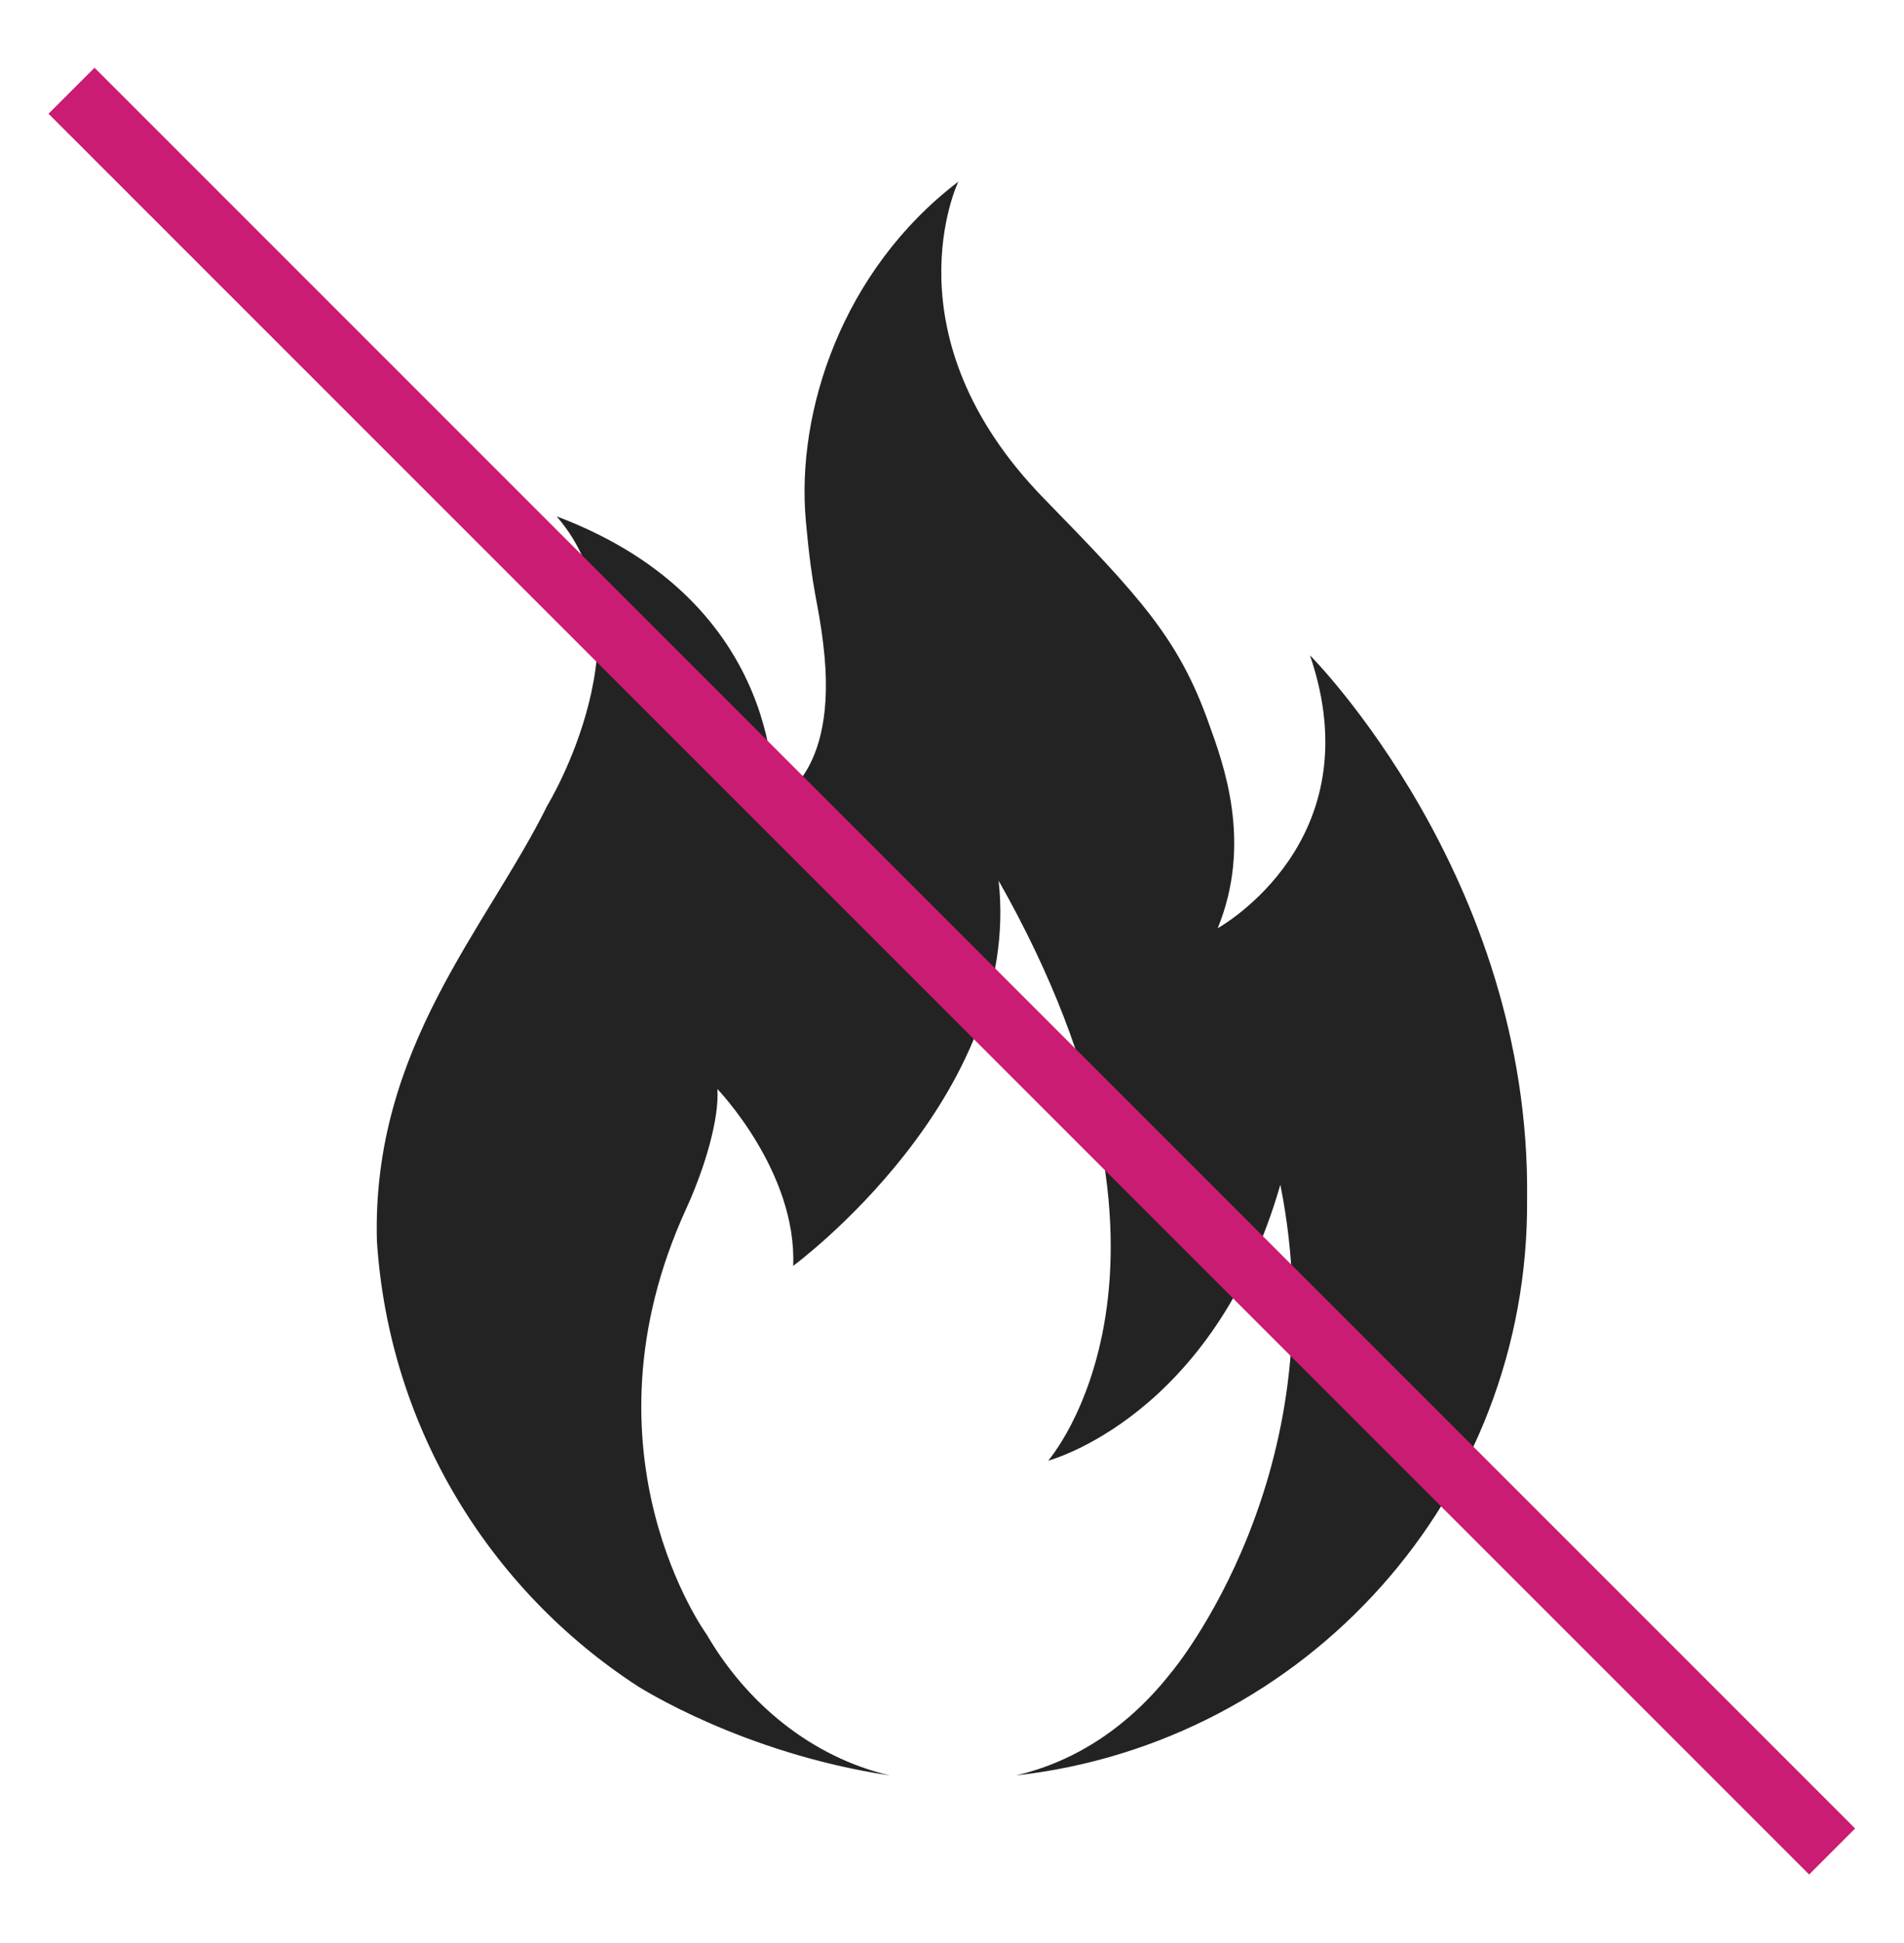
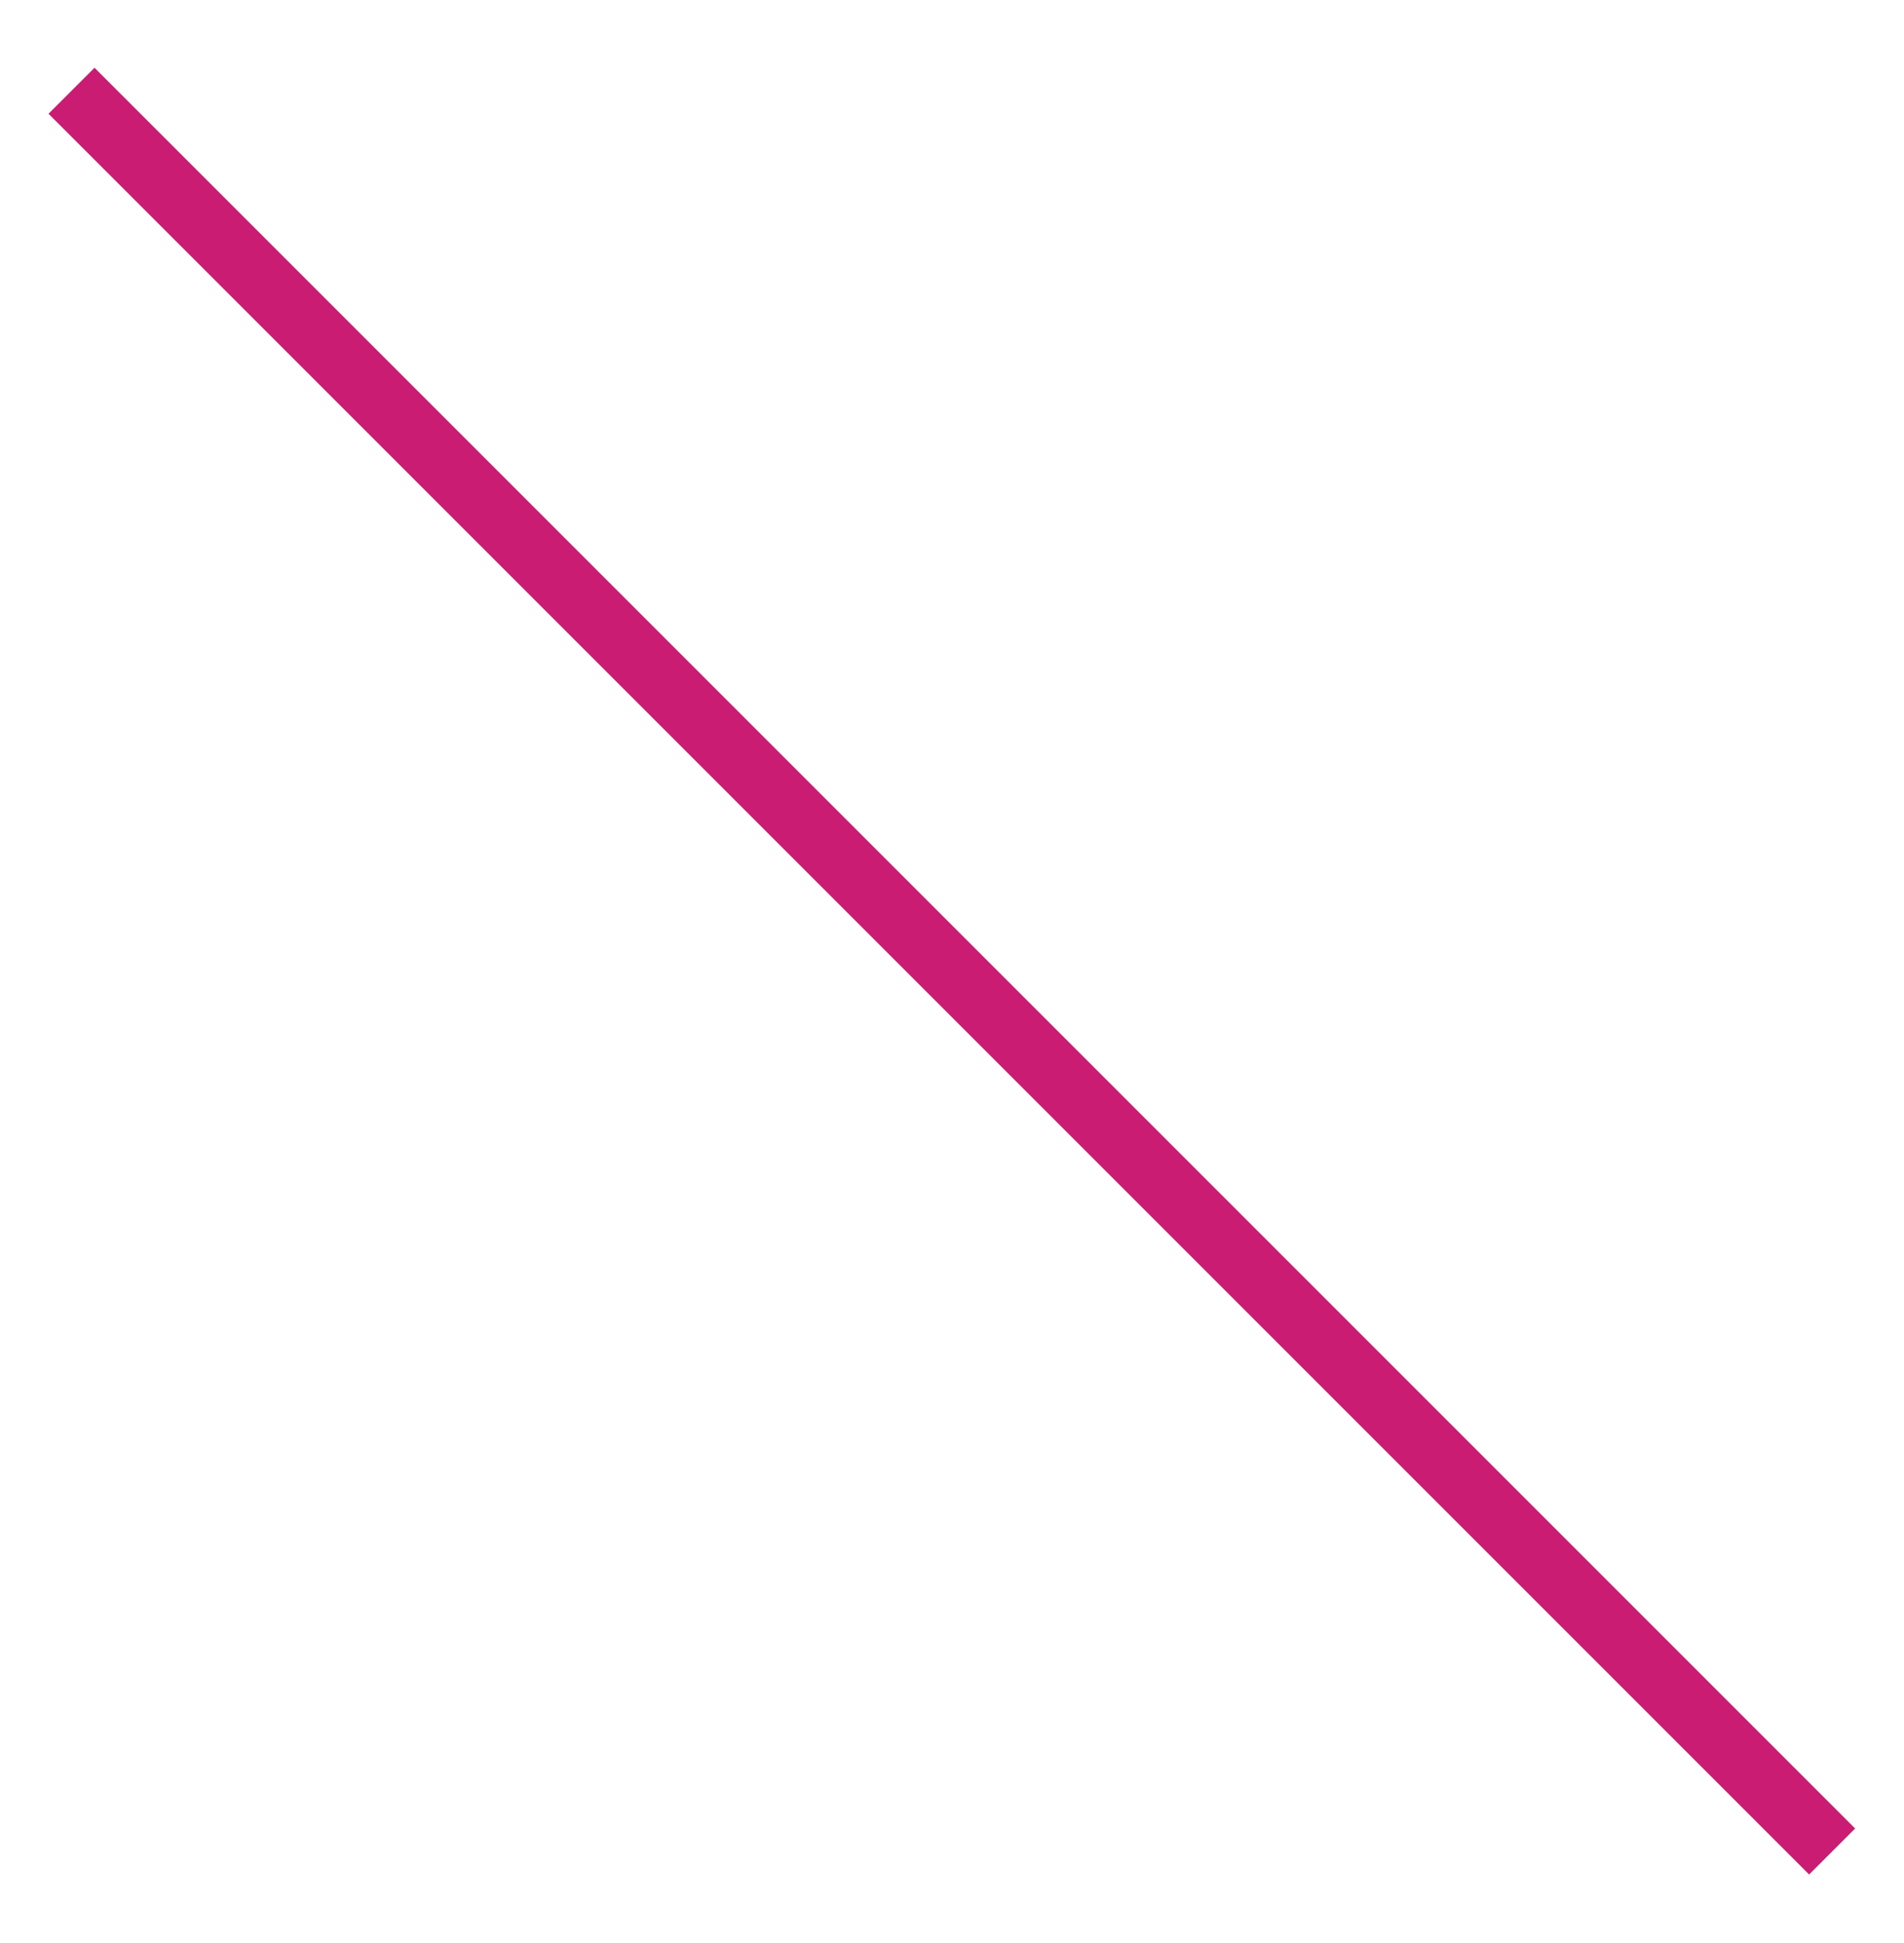
<svg xmlns="http://www.w3.org/2000/svg" version="1.1" id="Calque_1" x="0px" y="0px" viewBox="0 0 392 400" style="enable-background:new 0 0 392 400;" xml:space="preserve">
  <style type="text/css">
	.st0{fill:#232323;}
	.st1{fill:#CA1C72;}
</style>
  <g>
-     <path class="st0" d="M183.2,365.5c-16.2-3.8-29.5-14.9-37.7-29c0,0-27.2-37.3-4.3-87.5c4-8.7,6.9-18.8,6.5-24.8   c0,0,16.4,17,15.6,36.4c0,0,47.2-34.7,42.3-79.3c45.1,79.6,10.2,119.4,10.2,119.4s34-8.9,47.8-56.8   c11.9,59.3-22.3,100.2-22.3,100.2c-8.6,11-19.4,18.4-32.1,21.4c59.6-6.7,105.7-57.4,105.2-118.7c0.8-66.3-44.7-111.9-44.7-111.9   c13,38.1-18.2,55.7-19,56.2c7.2-17.6,1.2-33.8-1.8-42.1c-6.2-17.5-14.1-26-33.9-46.3c-32.9-33.7-17.7-65.3-17.7-65.3   c-23.9,18.2-33.4,47.3-31.4,69.7c1.4,15.6,2.5,16.2,3.6,25.6c3.4,27.8-10.3,32.3-10.3,32.3s3.2-40.7-44.6-58.7   c20.2,23.3-1.9,59.5-1.9,59.5c-12.5,25.3-36.2,50-35.1,89.7c2.5,38.5,23.3,71.9,53.8,91.7C131.5,347.2,152.6,360.9,183.2,365.5z" />
    <rect x="-60.4" y="193.3" transform="matrix(0.707 0.707 -0.707 0.707 198.828 -80.014)" class="st1" width="512.7" height="13.4" />
  </g>
</svg>